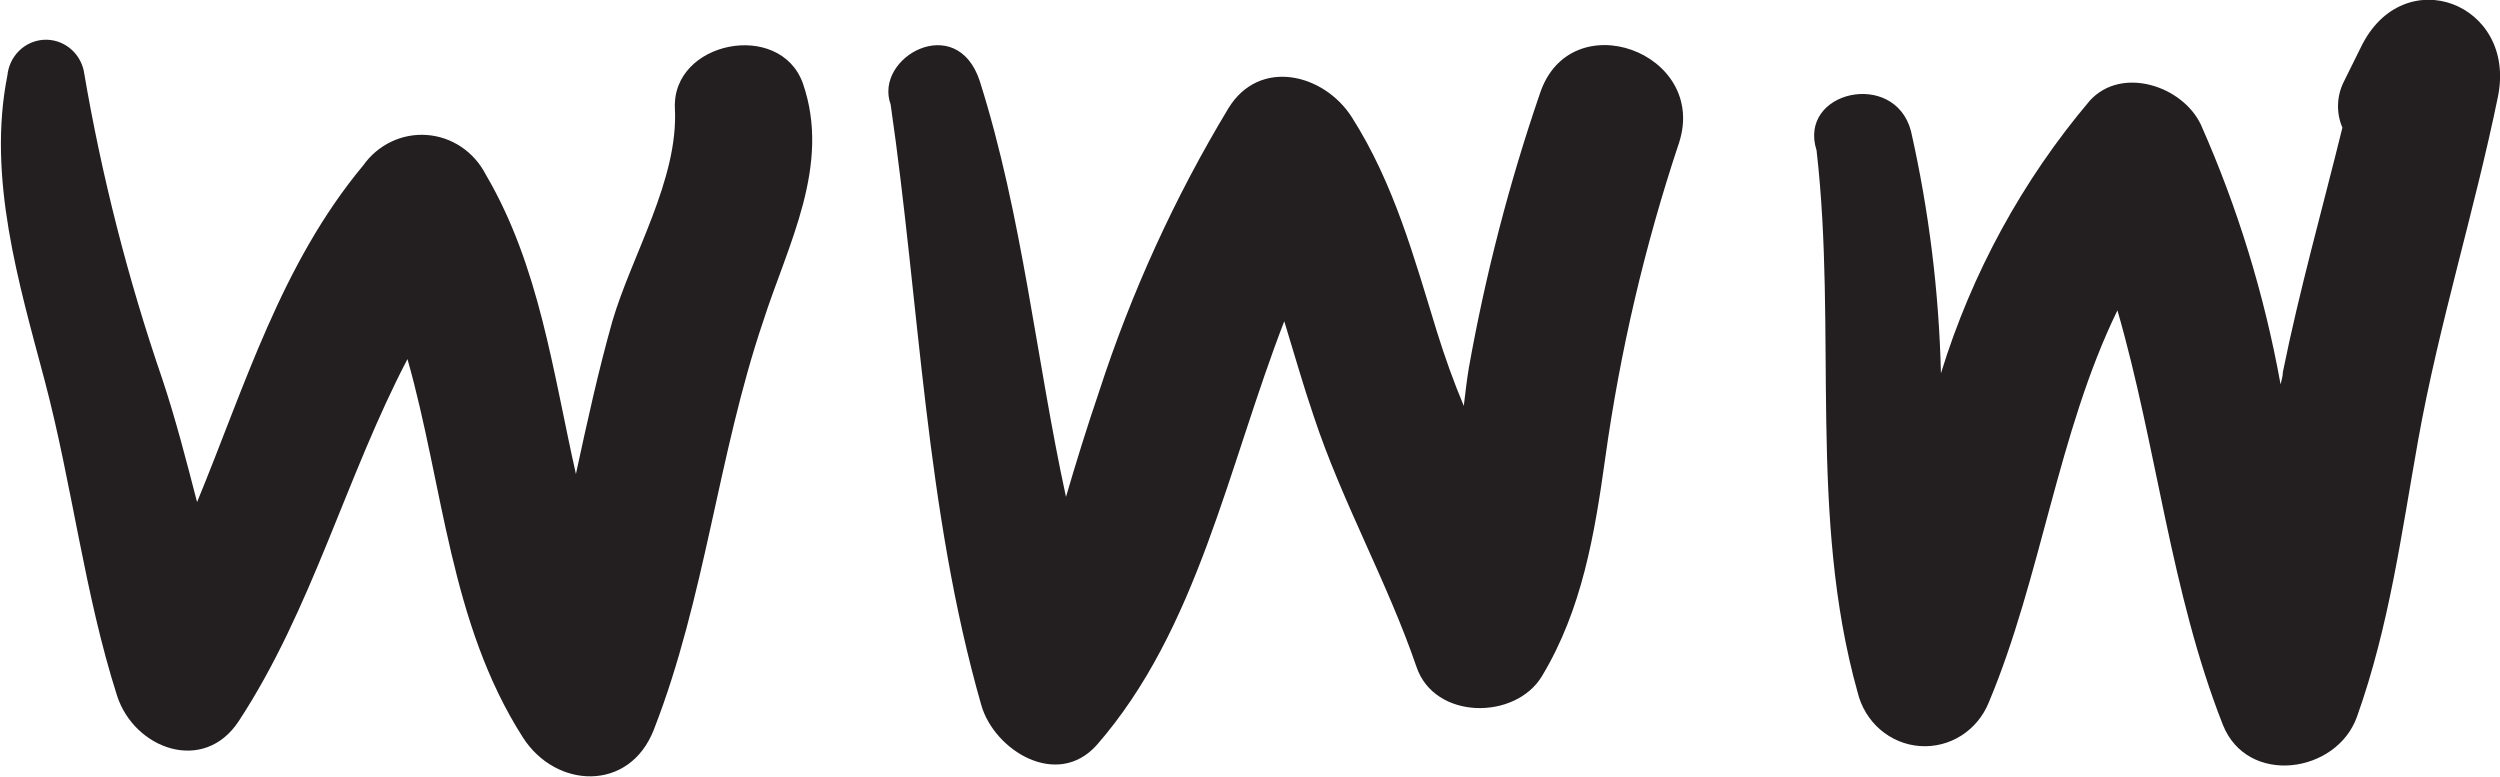
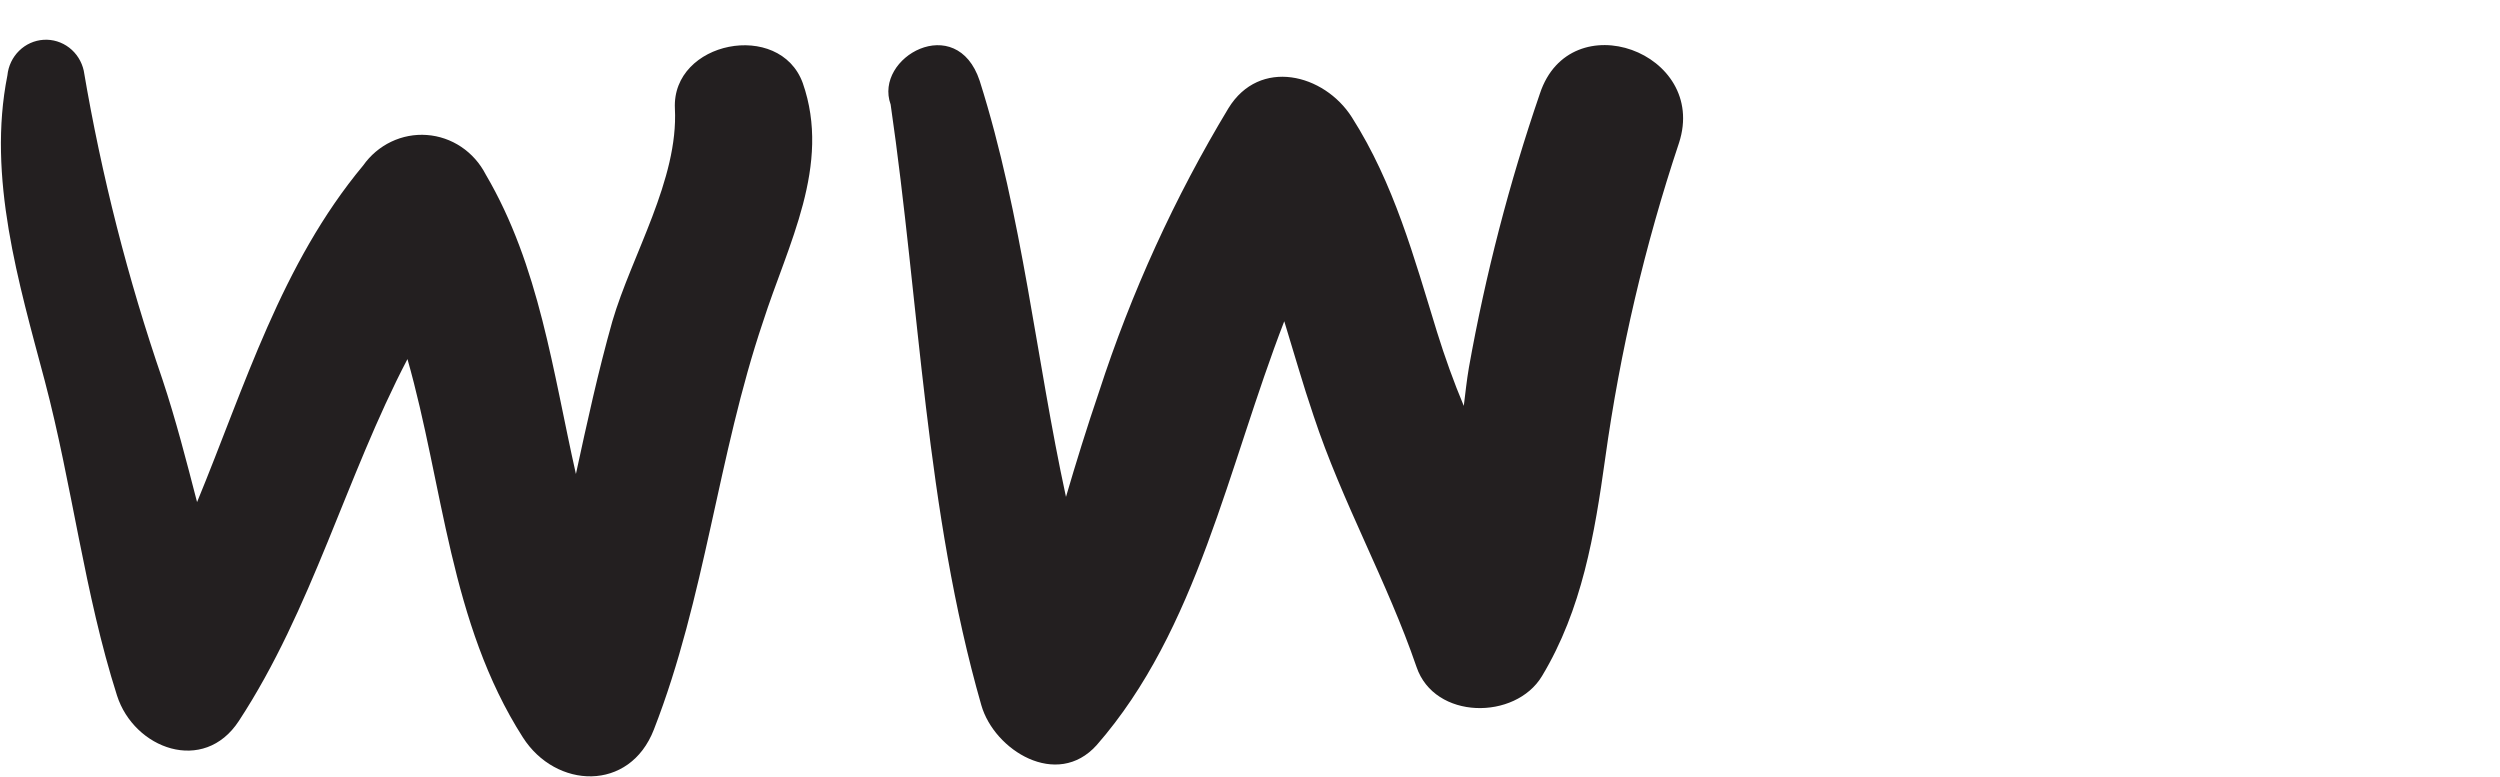
<svg xmlns="http://www.w3.org/2000/svg" width="74" height="23" viewBox="0 0 74 23" fill="none">
  <g clip-path="url(#clip0_1236_816)">
    <path d="M23.761 2.456C23.078 0.588 19.881 1.218 19.977 3.212C20.086 5.311 18.7 7.55 18.126 9.509C17.703 11.007 17.375 12.518 17.047 14.03C16.364 11 15.968 7.872 14.377 5.164C14.207 4.833 13.959 4.553 13.654 4.348C13.35 4.144 12.999 4.022 12.636 3.996C12.272 3.969 11.908 4.038 11.578 4.196C11.248 4.354 10.963 4.596 10.75 4.898C8.325 7.809 7.253 11.42 5.833 14.862C5.518 13.645 5.204 12.42 4.808 11.231C3.785 8.256 3.006 5.199 2.479 2.092C2.419 1.82 2.267 1.579 2.049 1.411C1.831 1.244 1.563 1.161 1.291 1.178C1.019 1.195 0.762 1.31 0.566 1.503C0.369 1.696 0.246 1.955 0.219 2.232C-0.382 5.248 0.553 8.369 1.325 11.273C2.138 14.351 2.5 17.57 3.463 20.586C3.968 22.167 6.031 22.93 7.069 21.342C9.234 18.039 10.245 14.1 12.061 10.629C13.127 14.379 13.311 18.438 15.476 21.825C16.453 23.357 18.638 23.448 19.355 21.594C20.878 17.689 21.247 13.484 22.586 9.523C23.317 7.242 24.614 4.891 23.761 2.456Z" fill="#231F20" />
    <path d="M45.581 2.771C44.673 5.416 43.97 8.13 43.478 10.888C43.416 11.252 43.376 11.629 43.328 12.014C43.034 11.315 42.768 10.573 42.535 9.824C41.852 7.606 41.265 5.437 40.015 3.471C39.196 2.183 37.283 1.7 36.361 3.205C34.77 5.842 33.484 8.66 32.53 11.601C32.182 12.623 31.847 13.701 31.553 14.708C30.665 10.615 30.269 6.402 28.999 2.393C28.316 0.329 25.857 1.693 26.363 3.093C27.223 9.019 27.394 15.107 29.047 20.873C29.429 22.209 31.287 23.364 32.462 22.055C35.446 18.641 36.341 13.834 38.014 9.509C38.301 10.44 38.567 11.384 38.882 12.308C39.728 14.869 41.06 17.206 41.928 19.739C42.46 21.314 44.858 21.321 45.643 20.012C46.831 18.039 47.2 15.814 47.514 13.568C47.955 10.391 48.687 7.263 49.7 4.226C50.567 1.546 46.476 0.063 45.581 2.771Z" fill="#231F20" />
-     <path d="M69.882 1.399L69.376 2.421C69.271 2.63 69.213 2.86 69.206 3.095C69.198 3.33 69.243 3.563 69.335 3.778C68.741 6.193 68.065 8.579 67.573 11.014C67.573 11.133 67.532 11.259 67.505 11.377C67.026 8.723 66.233 6.138 65.142 3.681C64.596 2.54 62.799 1.945 61.857 2.981C59.866 5.334 58.367 8.079 57.452 11.049C57.394 8.633 57.096 6.23 56.564 3.876C56.079 2.05 53.21 2.694 53.77 4.45C54.385 9.796 53.518 15.254 54.986 20.495C55.09 20.925 55.324 21.31 55.655 21.596C55.986 21.881 56.396 22.052 56.828 22.083C57.259 22.115 57.689 22.006 58.056 21.773C58.423 21.539 58.709 21.192 58.872 20.782C60.409 17.122 60.921 12.784 62.676 9.187C63.844 13.225 64.247 17.514 65.797 21.454C66.521 23.273 69.165 22.902 69.766 21.216C70.722 18.536 71.084 15.786 71.582 13.001C72.197 9.579 73.242 6.263 73.939 2.862C74.505 0.091 71.132 -1.19 69.882 1.399Z" fill="#231F20" />
  </g>
  <defs>
    <clipPath id="clip0_1236_816">
      <rect width="74" height="23" fill="white" />
    </clipPath>
  </defs>
</svg>